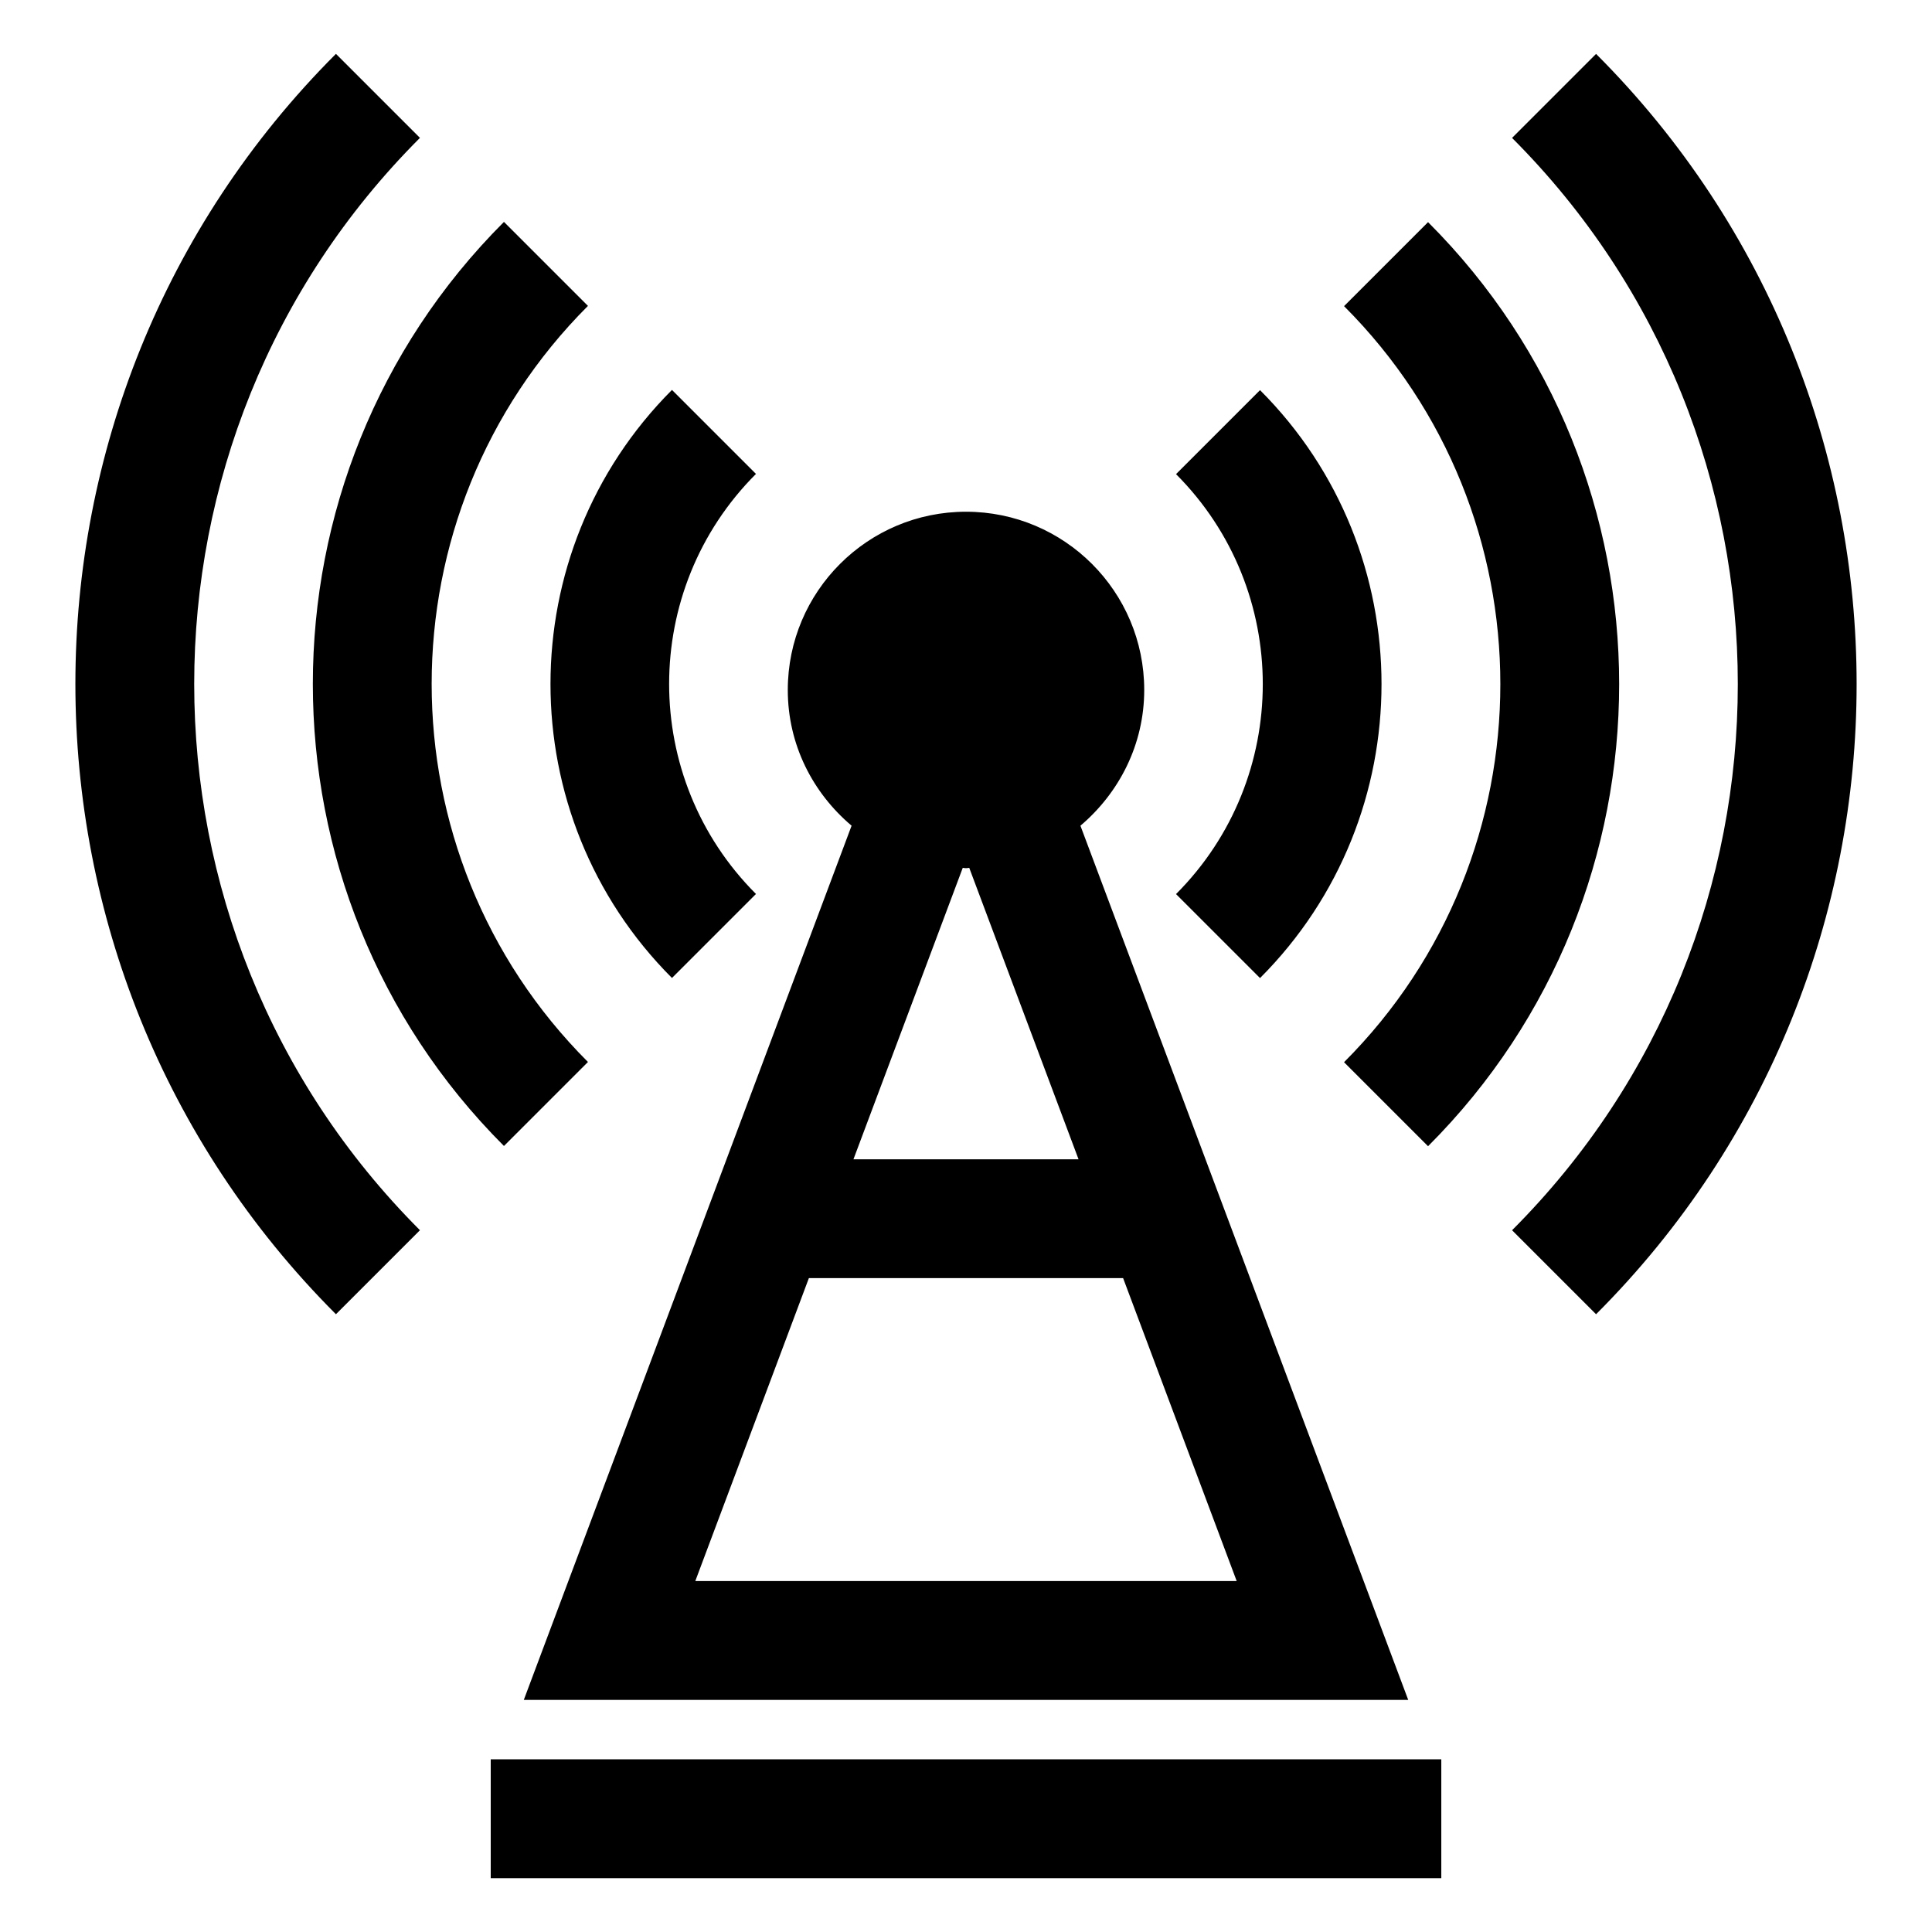
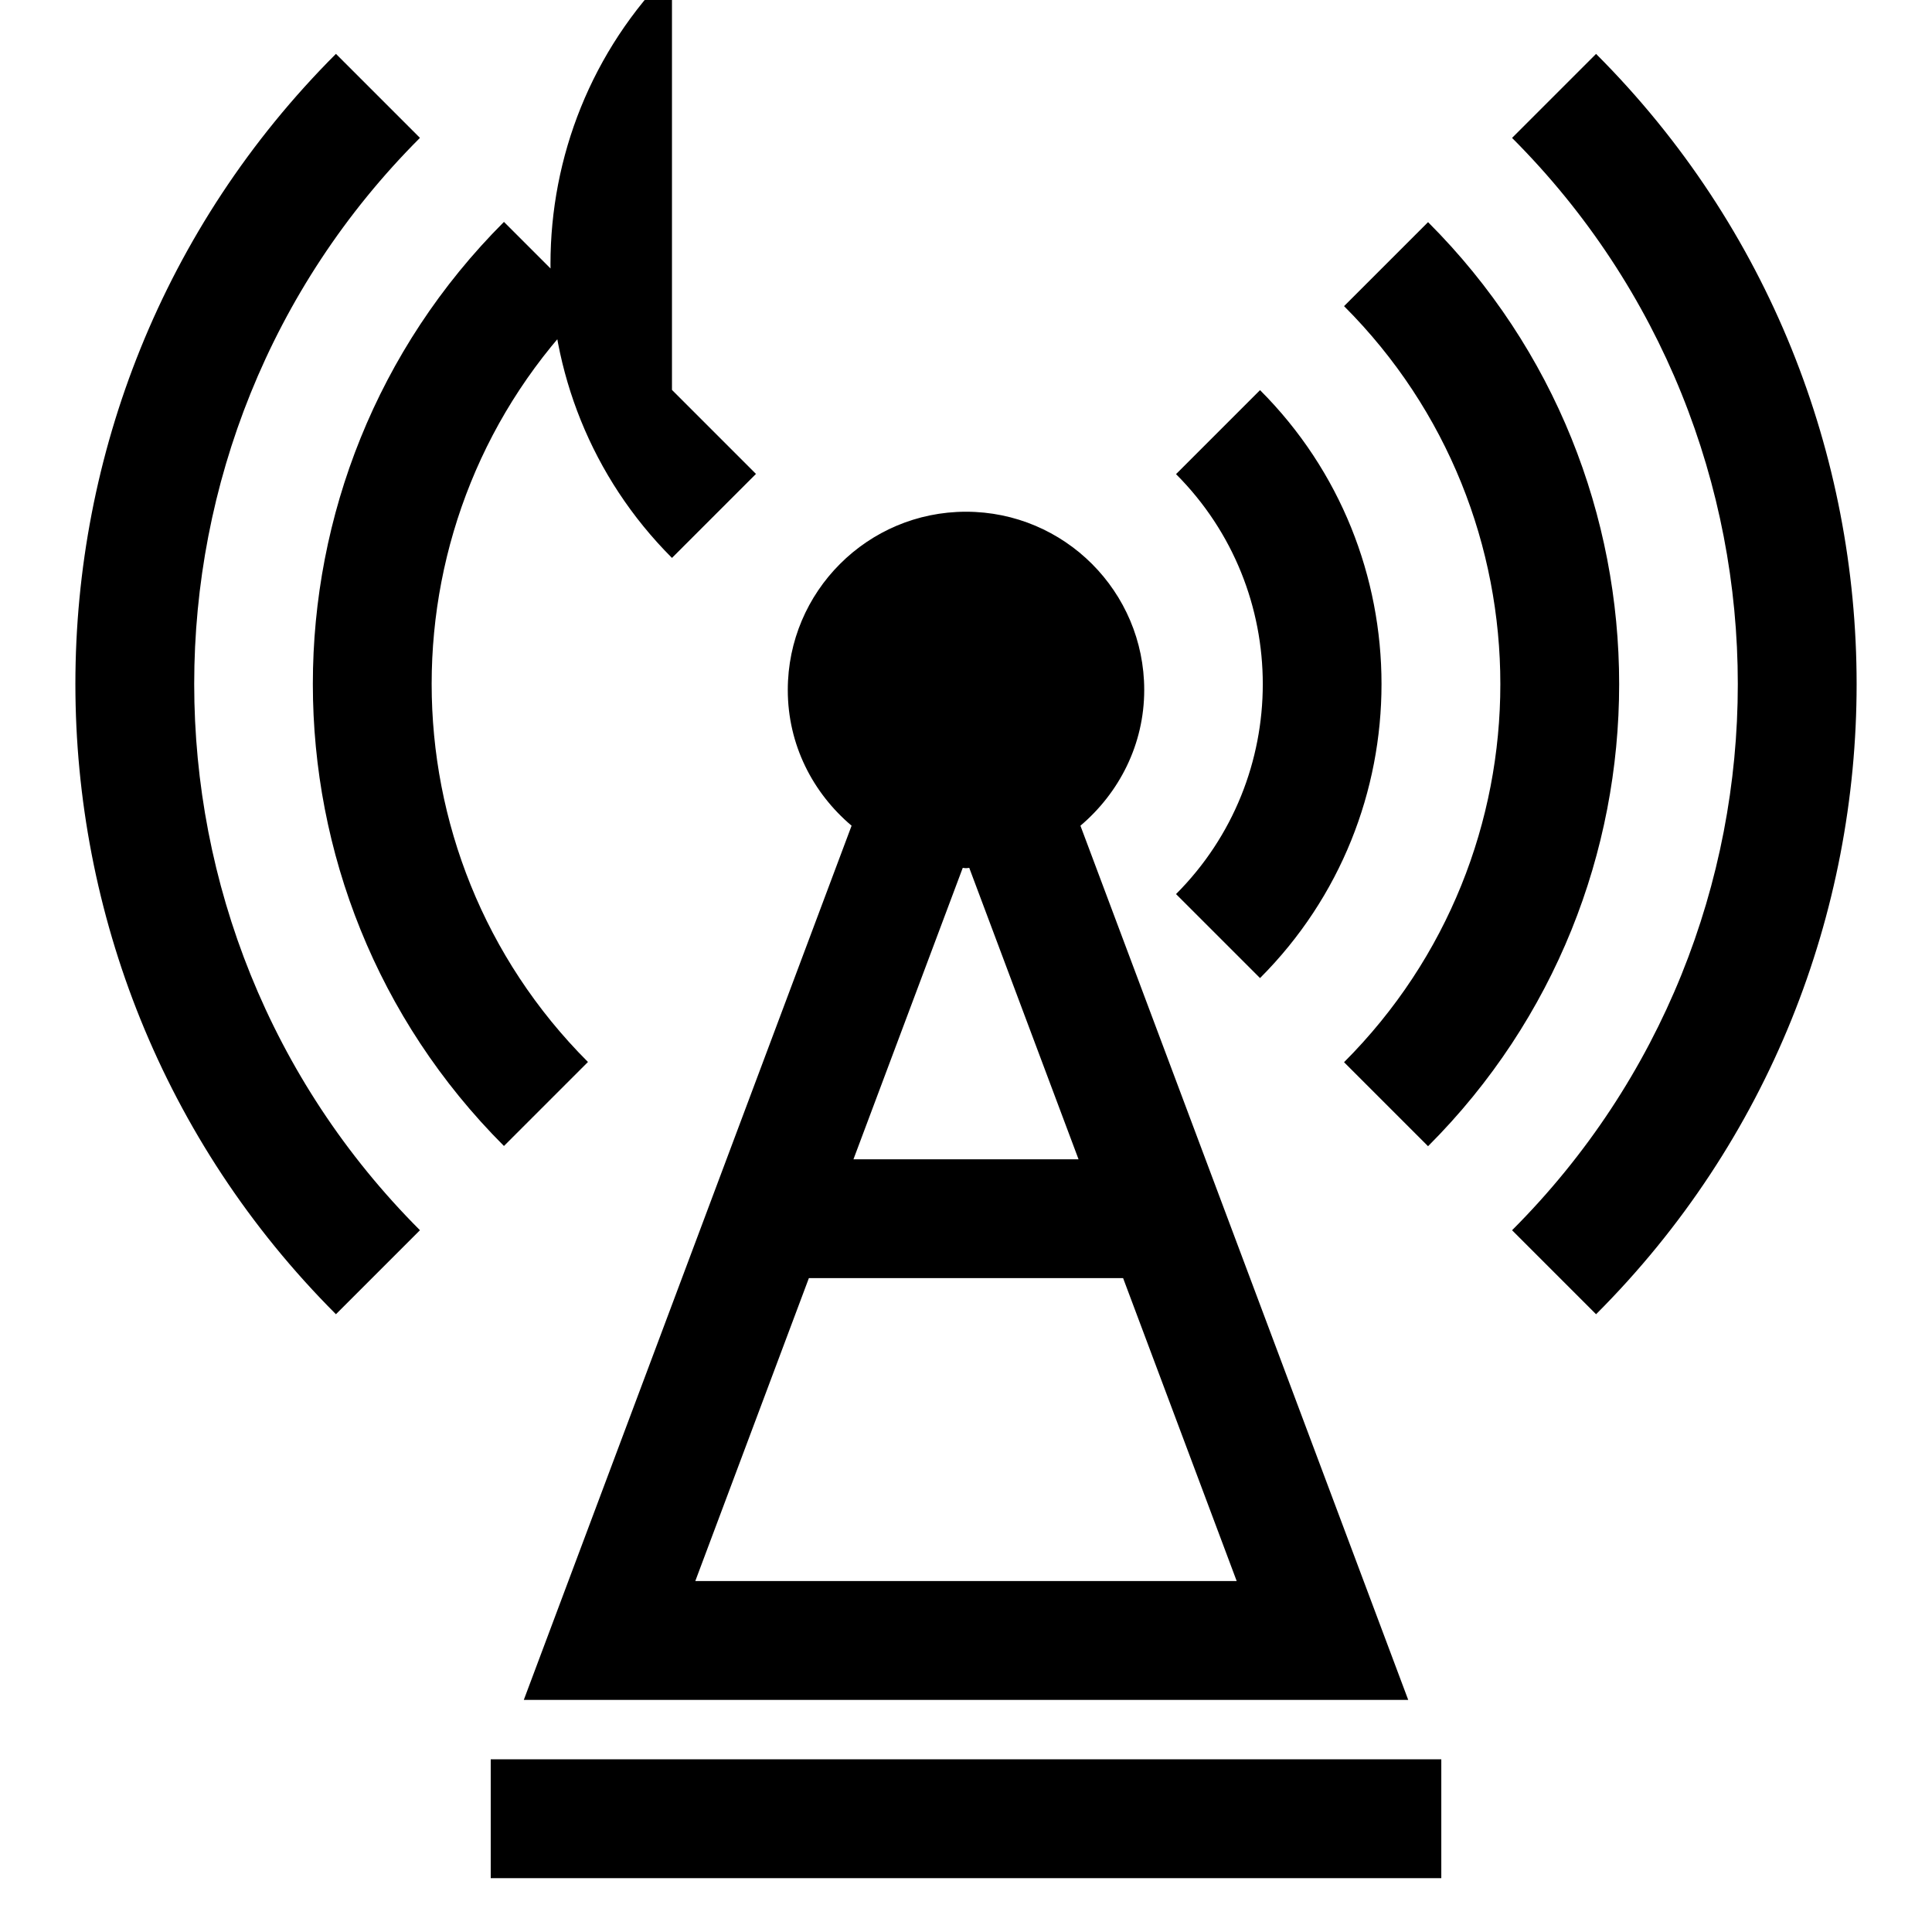
<svg xmlns="http://www.w3.org/2000/svg" fill="#000000" width="800px" height="800px" version="1.1" viewBox="144 144 512 512">
-   <path d="m369.68 362.82-86.867 231.67h234.38l-86.867-231.67c10.234-8.672 16.906-21.492 16.906-35.977 0-26.074-21.156-47.23-47.23-47.23s-47.23 21.156-47.23 47.23c-0.004 14.516 6.641 27.305 16.91 35.977zm-41.422 200.18 30.105-80.289h83.27l30.105 80.289zm101.57-111.77h-59.656l28.969-77.246c0.309 0.031 0.555 0.094 0.859 0.094 0.309 0 0.555-0.062 0.859-0.094zm-155.78 159.01h251.91v31.488h-251.91zm48.031-362.91 22.262 22.262c-30.688 30.688-30.688 80.629 0 111.32l-22.262 22.262c-42.926-42.957-42.926-112.85 0-155.84zm-44.527-44.527 22.262 22.262c-55.227 55.227-55.227 145.14 0 200.37l-22.262 22.262c-67.527-67.523-67.527-177.36 0-244.89zm-22.262 267.22-22.262 22.262c-92.066-92.129-92.066-241.94 0-334.01l22.262 22.262c-79.766 79.77-79.766 209.66 0 289.48zm200.37-89.082c30.656-30.688 30.656-80.598 0-111.29l22.262-22.262c42.926 42.926 42.926 112.85 0 155.81zm44.527-155.81 22.262-22.262c67.527 67.496 67.527 177.37 0 244.89l-22.262-22.262c55.227-55.258 55.227-145.14 0-200.37zm66.789 267.16-22.262-22.262c79.766-79.797 79.766-209.66 0-289.48l22.262-22.262c92.066 92.094 92.066 241.94 0 334z" />
+   <path d="m369.68 362.82-86.867 231.67h234.38l-86.867-231.67c10.234-8.672 16.906-21.492 16.906-35.977 0-26.074-21.156-47.23-47.23-47.23s-47.23 21.156-47.23 47.23c-0.004 14.516 6.641 27.305 16.91 35.977zm-41.422 200.18 30.105-80.289h83.27l30.105 80.289zm101.57-111.77h-59.656l28.969-77.246c0.309 0.031 0.555 0.094 0.859 0.094 0.309 0 0.555-0.062 0.859-0.094zm-155.78 159.01h251.91v31.488h-251.91zm48.031-362.91 22.262 22.262l-22.262 22.262c-42.926-42.957-42.926-112.85 0-155.84zm-44.527-44.527 22.262 22.262c-55.227 55.227-55.227 145.14 0 200.37l-22.262 22.262c-67.527-67.523-67.527-177.36 0-244.89zm-22.262 267.22-22.262 22.262c-92.066-92.129-92.066-241.94 0-334.01l22.262 22.262c-79.766 79.77-79.766 209.66 0 289.48zm200.37-89.082c30.656-30.688 30.656-80.598 0-111.29l22.262-22.262c42.926 42.926 42.926 112.85 0 155.81zm44.527-155.81 22.262-22.262c67.527 67.496 67.527 177.37 0 244.89l-22.262-22.262c55.227-55.258 55.227-145.14 0-200.37zm66.789 267.16-22.262-22.262c79.766-79.797 79.766-209.66 0-289.48l22.262-22.262c92.066 92.094 92.066 241.94 0 334z" />
</svg>